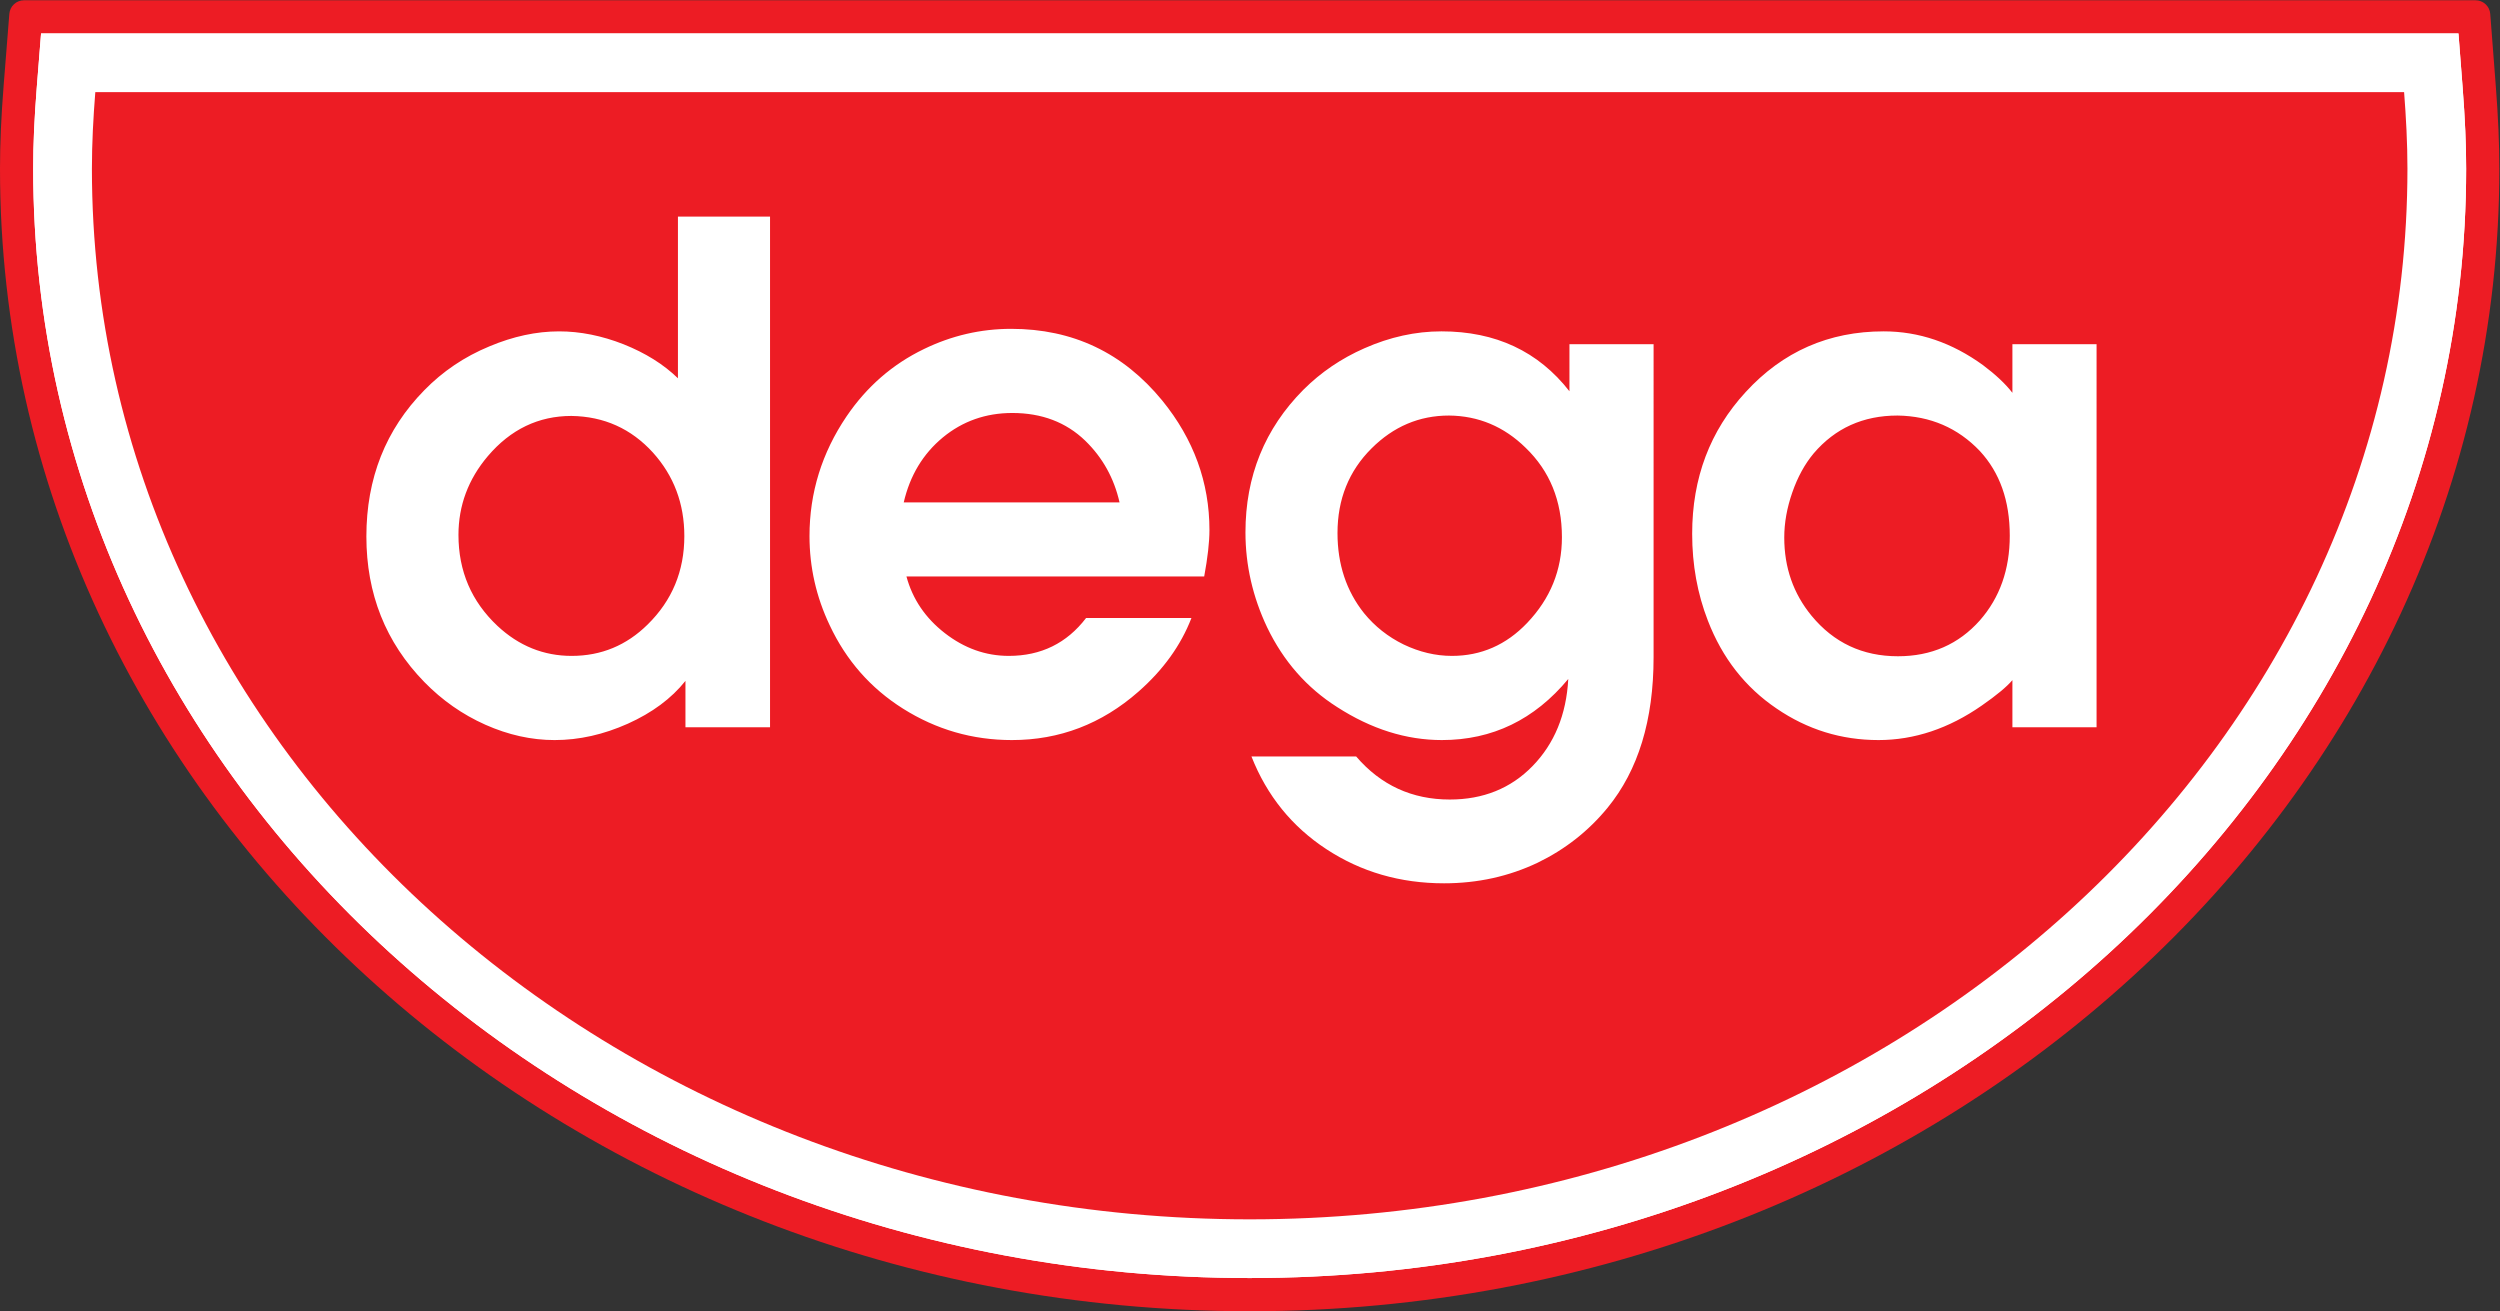
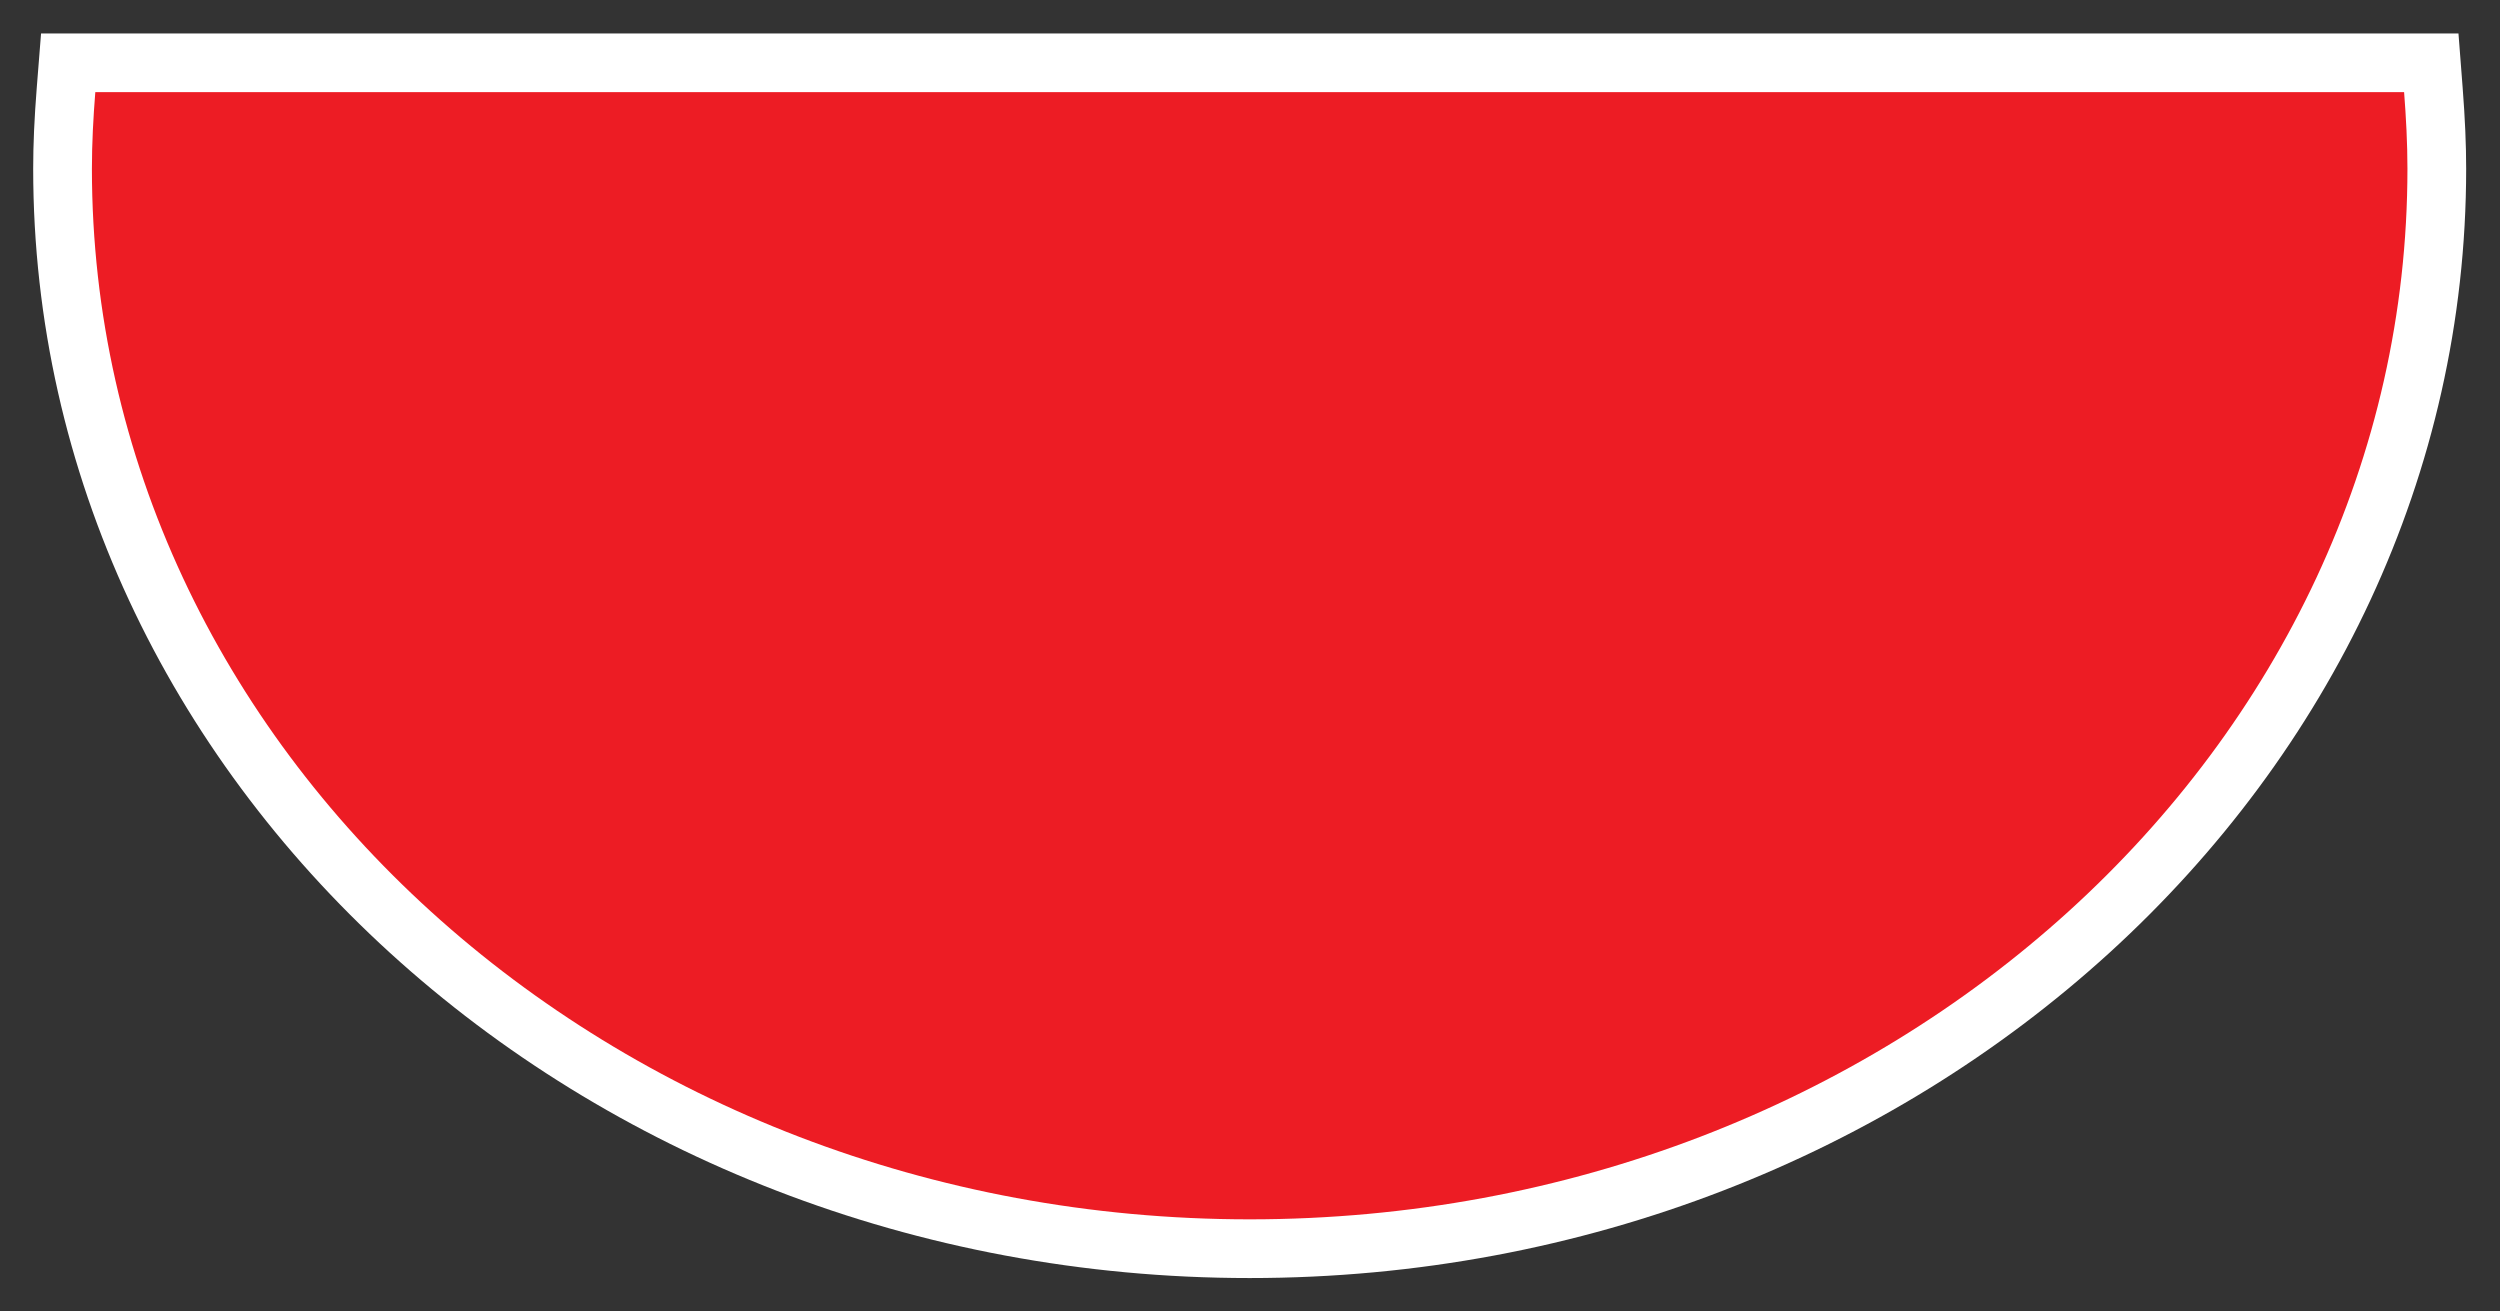
<svg xmlns="http://www.w3.org/2000/svg" xmlns:ns1="http://sodipodi.sourceforge.net/DTD/sodipodi-0.dtd" xmlns:ns2="http://www.inkscape.org/namespaces/inkscape" version="1.1" id="svg2" xml:space="preserve" width="271.093" height="142.187" viewBox="0 0 271.093 142.187" ns1:docname="DEGA_logotyp_WUzup.eps">
  <rect x="0" y="0" width="271.093" height="142.187" fill="#333333" stroke="none" />
  <defs id="defs6" />
  <ns1:namedview pagecolor="#ffffff" bordercolor="#666666" borderopacity="1" objecttolerance="10" gridtolerance="10" guidetolerance="10" ns2:pageopacity="0" ns2:pageshadow="2" ns2:window-width="640" ns2:window-height="480" id="namedview4" />
  <g id="g10" ns2:groupmode="layer" ns2:label="ink_ext_XXXXXX" transform="matrix(1.333,0,0,-1.333,0,142.187)">
    <g id="g12" transform="scale(0.1)">
-       <path d="m 2030.23,997.438 -4.46,57.932 c -0.48,6.25 -5.69,11.08 -11.96,11.08 H 19.539 c -6.254,0 -11.453,-4.81 -11.945,-11.05 L 3,997.602 C 0.961,971.813 0,950.145 0,929.41 0,416.934 456.047,0 1016.61,0 c 560.53,0 1016.56,416.934 1016.56,929.41 0,20.399 -0.93,42.016 -2.94,68.028" style="fill:#ed1c24;fill-opacity:1;fill-rule:nonzero;stroke:none" id="path14" />
-       <path d="m 2003.32,995.359 -3.4,44.091 H 33.402 L 29.91,995.469 C 27.934,970.371 26.996,949.375 26.996,929.41 26.996,431.824 470.938,27 1016.61,27 c 545.65,0 989.57,404.824 989.57,902.41 0,19.649 -0.91,40.598 -2.86,65.949" style="fill:#ffffff;fill-opacity:1;fill-rule:nonzero;stroke:none" id="path16" />
      <path d="m 2003.32,995.359 -3.4,44.091 H 33.402 L 29.91,995.469 C 27.934,970.371 26.996,949.375 26.996,929.41 26.996,431.824 470.938,27 1016.61,27 c 545.65,0 989.57,404.824 989.57,902.41 0,19.649 -0.91,40.598 -2.86,65.949" style="fill:#ffffff;fill-opacity:1;fill-rule:nonzero;stroke:none" id="path18" />
      <path d="m 77.531,991.695 c -1.629,-20.586 -2.766,-41.312 -2.766,-62.285 0,-472.008 421.672,-854.652 941.844,-854.652 520.14,0 941.8,382.644 941.8,854.652 0,20.973 -1.13,41.699 -2.72,62.285 H 77.531" style="fill:#ed1c24;fill-opacity:1;fill-rule:nonzero;stroke:none" id="path20" />
-       <path d="M 626.41,890.484 V 475.059 h -68.805 v 37.714 c -11.5,-14.425 -27.179,-25.957 -46.812,-34.796 -19.758,-8.829 -39.582,-13.34 -59.645,-13.34 -18.886,0 -37.691,4.203 -56.285,12.472 -18.742,8.34 -35.234,19.969 -49.648,34.707 -31.504,32.317 -47.172,71.801 -47.172,118.457 0,47.247 15.668,86.918 47.172,119.008 14.848,15.199 32.398,27.149 52.973,35.657 19.238,8.085 38.105,12.175 56.625,12.175 17.218,0 34.722,-3.527 52.46,-10.496 17.743,-7.09 32.477,-16.23 44.219,-27.668 V 890.484 Z M 464.859,728.309 c -26.773,0 -49.449,-10.899 -67.949,-32.621 -15.969,-18.793 -23.961,-40.282 -23.961,-64.168 0,-29.516 10.59,-54.114 31.684,-73.969 17.457,-16.324 37.613,-24.438 60.426,-24.438 24.007,0 44.605,8.547 61.851,25.594 19.828,19.496 29.785,43.402 29.785,71.848 0,26.414 -8.515,49.058 -25.543,67.961 -17.672,19.422 -39.789,29.41 -66.293,29.793 z M 979.594,597.75 H 737.371 c 4.992,-18.516 15.442,-33.863 31.262,-46.145 15.887,-12.324 33.226,-18.492 52.019,-18.492 26.18,0 47.176,10.289 62.856,30.821 h 85.707 c -8.59,-22.239 -22.977,-42.274 -43.199,-59.989 -29.844,-26.203 -64.09,-39.308 -102.84,-39.308 -32.117,0 -61.598,8.554 -88.641,25.597 -26.359,16.614 -46.211,39.274 -59.613,67.84 -10.906,22.942 -16.414,47.16 -16.414,72.481 0,35.351 10.086,67.746 30.121,97.371 16.426,24.183 37.387,42.461 63.035,54.832 22.453,10.883 46.117,16.406 70.863,16.406 50.172,0 91.09,-19.43 122.985,-58.375 25.566,-31.457 38.351,-66.601 38.351,-105.336 0,-9.887 -1.465,-22.519 -4.269,-37.703 z m -68.871,60.246 c -4.461,19.641 -13.719,36.395 -27.91,50.172 -15.594,15.055 -35.43,22.547 -59.344,22.547 -21.5,0 -40.403,-6.633 -56.528,-19.926 -16.074,-13.328 -26.687,-30.883 -31.773,-52.793 z m 365.997,128.699 h 68.44 V 531.992 c 0,-51.113 -12.47,-91.902 -37.4,-122.394 -15.68,-19.121 -34.59,-33.907 -56.92,-44.735 -23.36,-11.101 -48.71,-16.75 -76.13,-16.75 -35.66,0 -67.53,9.278 -95.68,27.746 -28.04,18.352 -48.42,43.536 -60.99,75.418 h 85.19 c 20.05,-23.386 45.5,-35.015 76.15,-35.015 27.1,0 49.67,9.051 67.32,27.207 17.72,18.203 27.52,41.793 29.06,70.855 -27.51,-33.133 -61.79,-49.687 -102.82,-49.687 -29,0 -57.45,8.957 -85.19,26.836 -24.83,15.773 -43.74,37.406 -56.94,64.832 -11.72,24.711 -17.65,50.586 -17.65,77.273 0,45.707 15.69,84.36 47.14,116.047 14.26,14.223 30.76,25.434 49.68,33.754 20.67,9.133 41.55,13.734 62.63,13.734 44.07,0 78.74,-16.23 104.11,-48.73 z m -97.97,-58.066 c -24.2,0 -45.2,-8.934 -63.08,-26.789 -18.38,-18.301 -27.64,-41.242 -27.64,-68.777 0,-25.469 7.2,-47.149 21.63,-65.243 8.74,-10.683 19.44,-19.211 32.22,-25.449 12.79,-6.109 25.88,-9.258 39.24,-9.258 23.72,0 44.17,8.934 61.19,26.813 18.83,19.765 28.28,42.906 28.28,69.719 0,29.703 -9.91,53.894 -29.55,72.796 -17.6,17.254 -38.41,25.961 -62.29,26.188 z m 526.77,58.066 V 475.059 h -68.46 v 38.328 c -4.67,-5.489 -12.97,-12.364 -24.92,-20.672 -26.8,-18.672 -54.86,-28.078 -84.04,-28.078 -30.22,0 -57.85,8.554 -82.8,25.597 -25.54,17.254 -44.24,41.121 -55.98,71.567 -8.51,21.945 -12.77,45.39 -12.77,70.629 0,45.39 14.52,83.824 43.54,115.32 30.2,32.949 67.62,49.363 112.26,49.363 28.69,0 55.5,-9.175 80.73,-27.429 10.28,-7.711 18.29,-15.188 23.98,-22.571 v 39.582 z m -161.94,-58.066 c -27.95,0 -50.72,-10.301 -68.16,-30.746 -7.28,-8.695 -13.08,-19.324 -17.41,-31.781 -4.37,-12.555 -6.55,-24.719 -6.55,-36.766 0,-24.301 7.35,-45.508 22.22,-63.598 18.07,-21.898 41.43,-32.925 70.23,-32.925 27.2,0 49.42,9.769 66.68,29.199 16.21,18.465 24.32,41.422 24.32,68.871 0,28.465 -8.11,51.32 -24.32,68.875 -17.89,18.793 -40.23,28.469 -67.01,28.871" style="fill:#ffffff;fill-opacity:1;fill-rule:nonzero;stroke:none" id="path22" />
    </g>
  </g>
</svg>